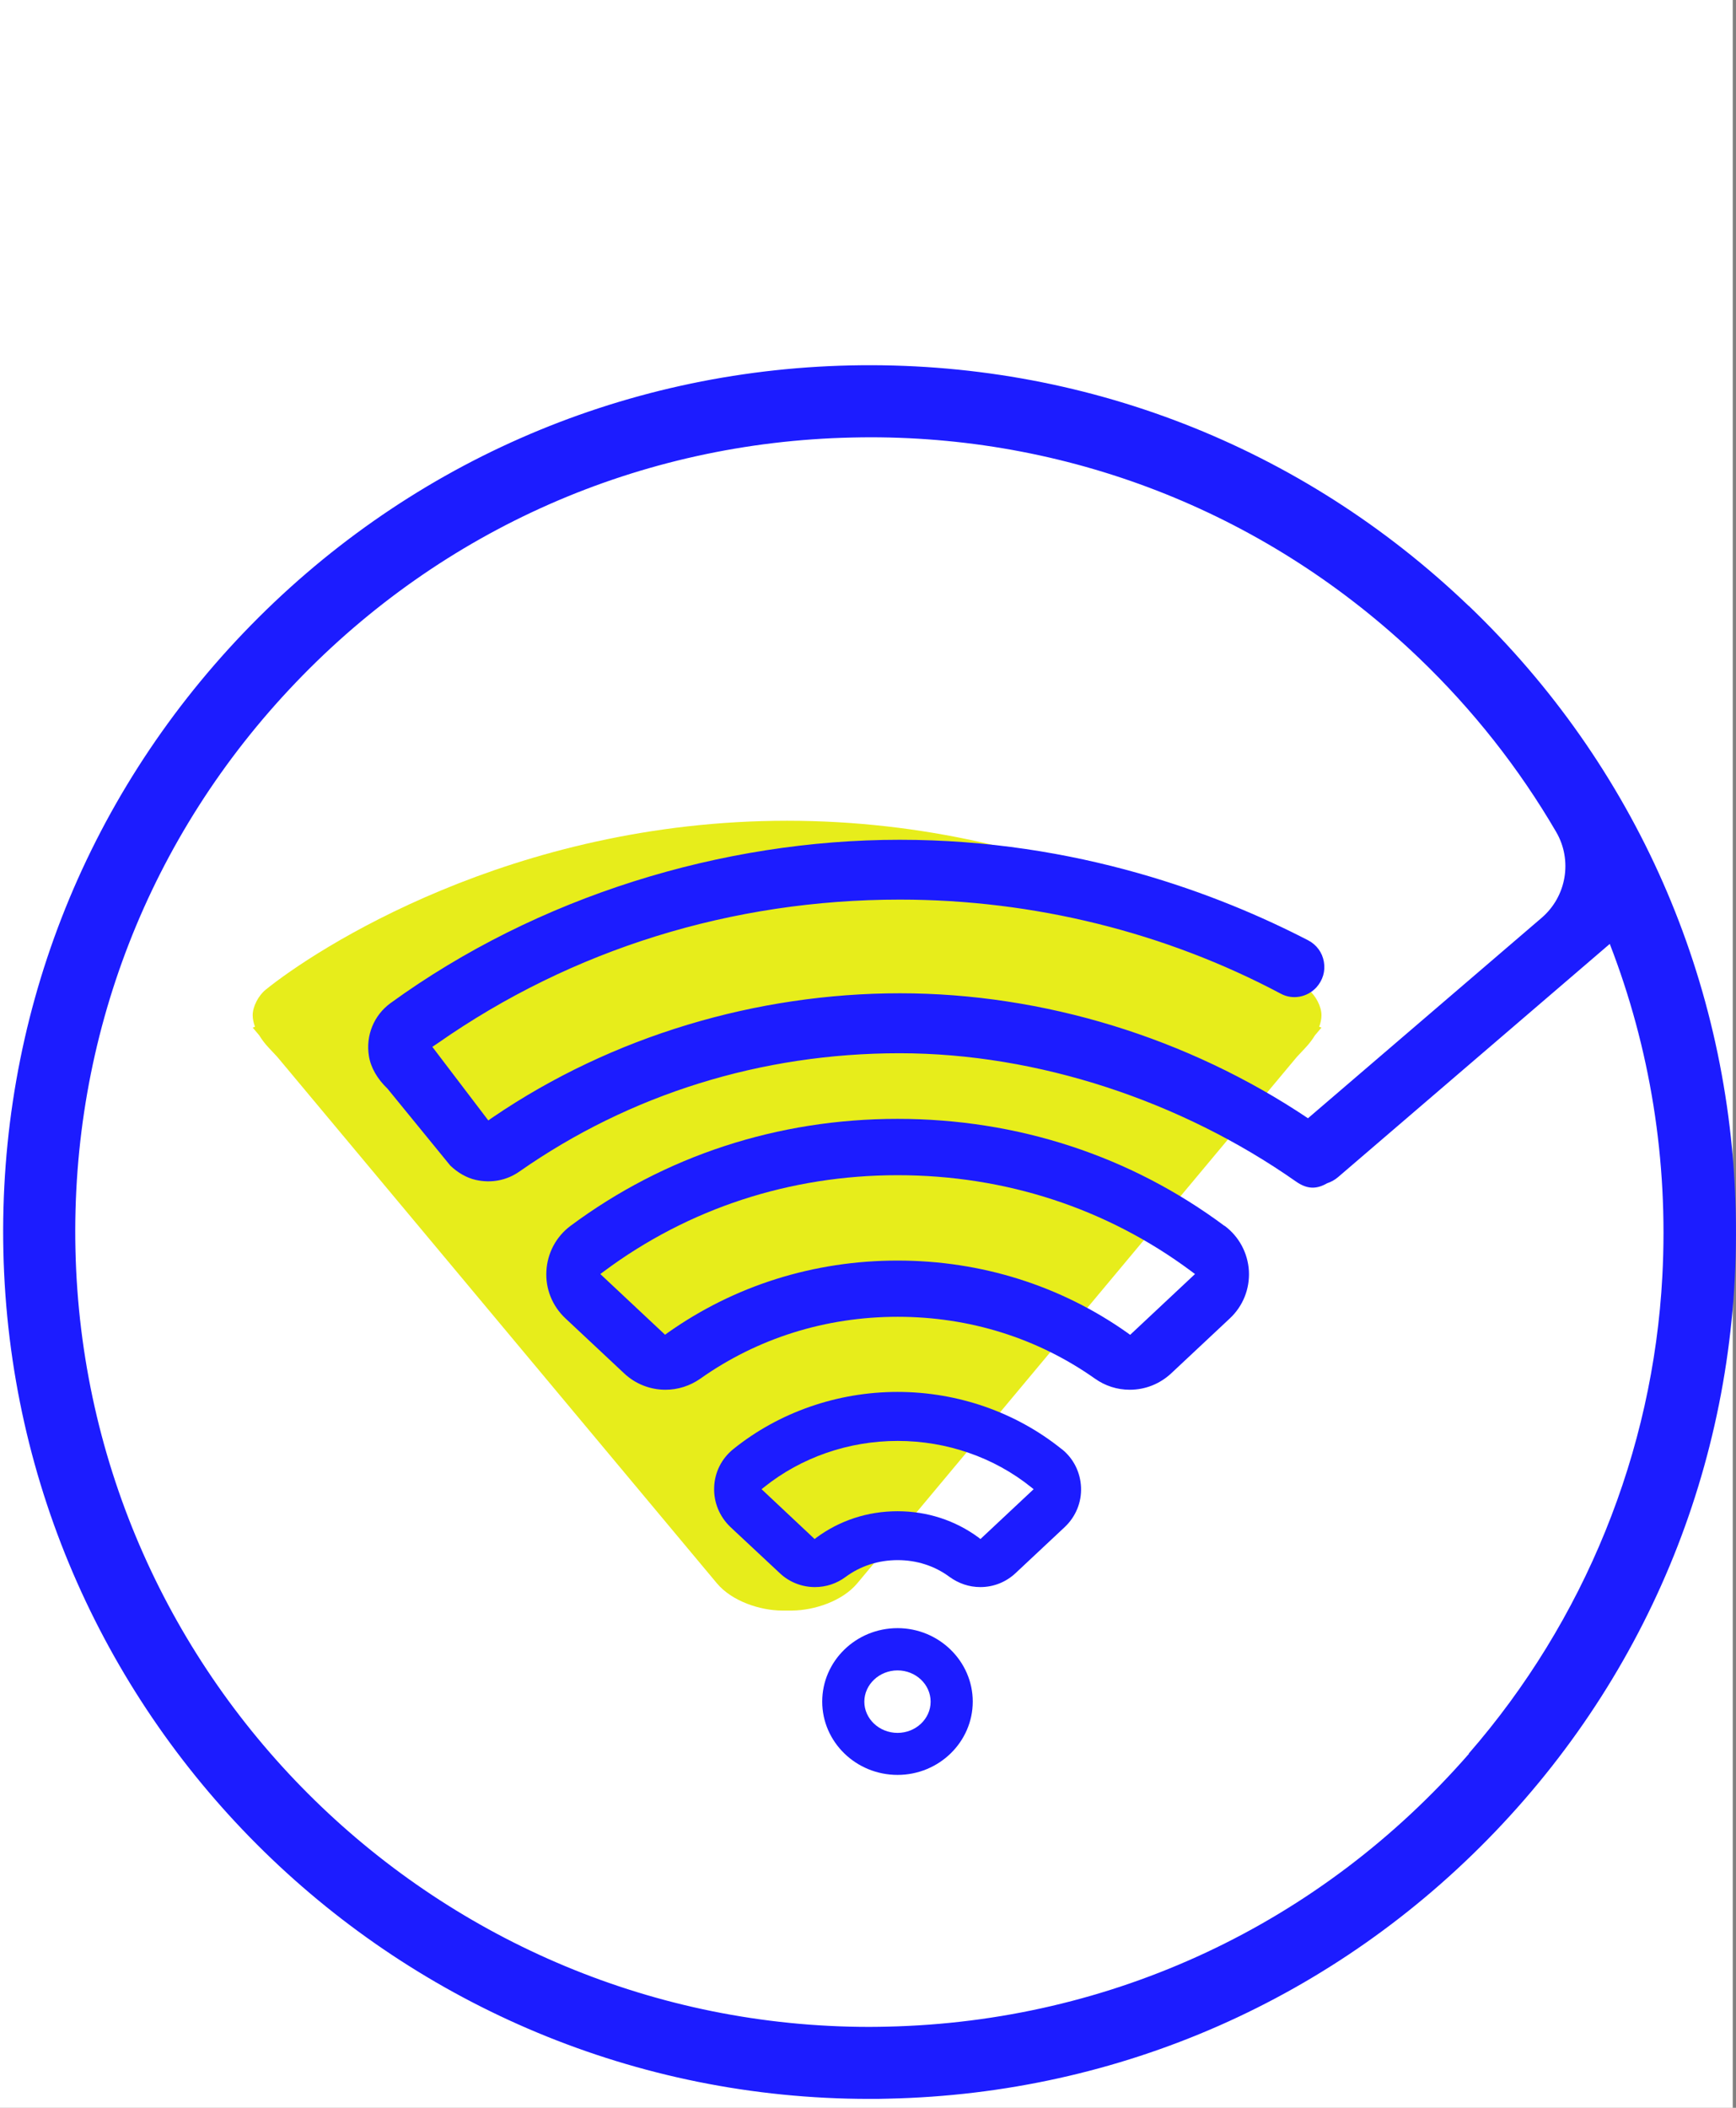
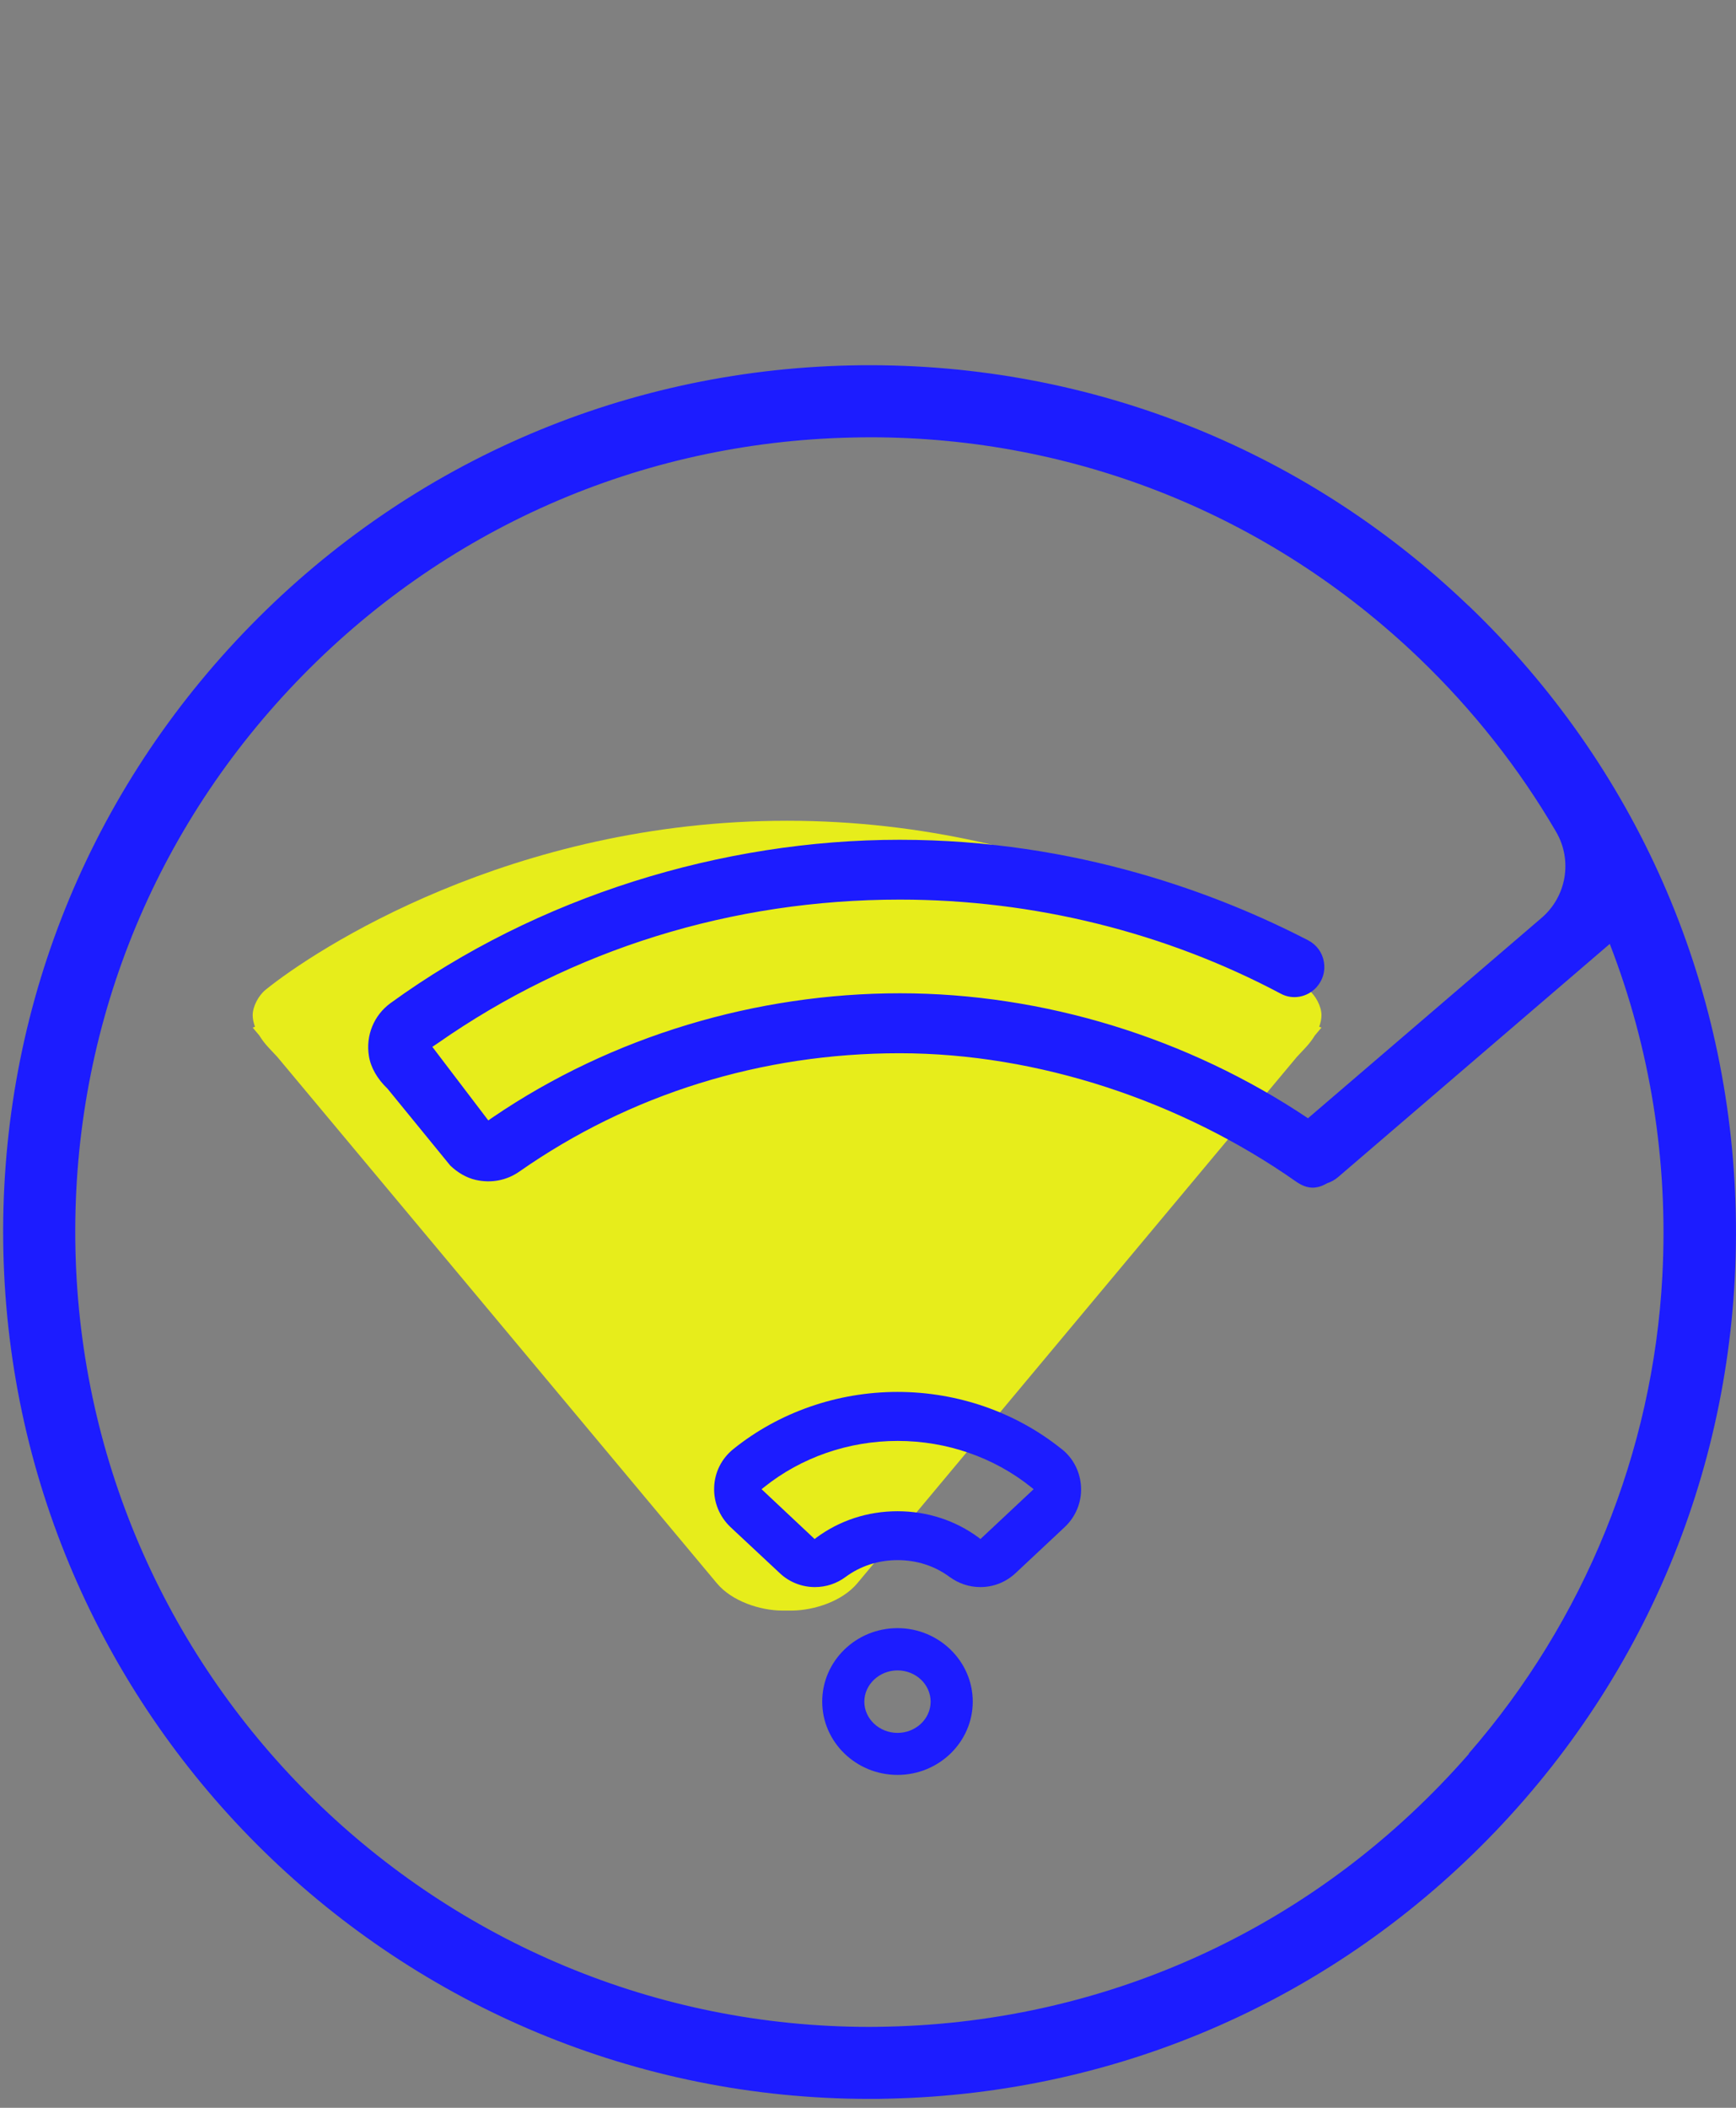
<svg xmlns="http://www.w3.org/2000/svg" id="Layer_2" viewBox="0 0 144.27 175.07">
  <rect x="0" y="0" width="144.27" height="175.07" fill="#808080" stroke="none" />
  <defs>
    <style>.cls-1{fill:#1c1cff;}.cls-1,.cls-2,.cls-3{stroke-width:0px;}.cls-2{fill:#fff;}.cls-3{fill:#e7ed1b;}</style>
  </defs>
  <g id="Layer_1-2">
-     <rect class="cls-2" width="144" height="175.07" />
    <path class="cls-3" d="M64.98,133.77c-1.81-.01-4.15-.77-5.4-2.26l-36.53-43.72c-.25-.27-.5-.53-.73-.78-.34-.36-.58-.7-.78-1.02l-.54-.64.19-.07c-.12-.33-.19-.65-.19-.96,0-.73.49-1.64,1.07-2.11,4.06-3.29,20.39-14.04,43.34-14.04s39.28,10.75,43.34,14.04c.58.47,1.07,1.38,1.07,2.11,0,.32-.07.64-.19.96l.19.07-.54.64c-.2.32-.44.66-.78,1.02-.23.25-.48.52-.73.78l-36.53,43.72c-1.25,1.49-3.58,2.24-5.4,2.26h-.89Z" />
    <path class="cls-1" d="M88.23,120.36c-3.81-3.07-8.66-4.75-13.64-4.75s-9.84,1.68-13.65,4.75c-.97.78-1.55,1.93-1.59,3.17-.05,1.25.45,2.44,1.35,3.3l4.1,3.83c.79.75,1.84,1.16,2.92,1.16.93,0,1.81-.29,2.55-.84,1.24-.92,2.74-1.4,4.33-1.4s3.08.48,4.32,1.4c.75.54,1.62.84,2.55.84,1.1,0,2.13-.41,2.93-1.16l4.09-3.83c.91-.86,1.4-2.05,1.35-3.29-.05-1.25-.63-2.41-1.6-3.18ZM81.48,127.83l-.15-.12c-1.94-1.43-4.27-2.19-6.74-2.19s-4.8.76-6.74,2.19l-.15.12-4.41-4.14.2-.16c3.1-2.49,7.05-3.85,11.11-3.85s8.01,1.36,11.1,3.85l.2.16-4.42,4.14Z" />
    <path class="cls-1" d="M74.59,135.23c-3.46,0-6.26,2.74-6.26,6.1s2.81,6.09,6.26,6.09,6.25-2.74,6.25-6.09-2.81-6.1-6.25-6.1ZM74.59,143.93c-1.52,0-2.76-1.17-2.76-2.59s1.24-2.6,2.76-2.6,2.75,1.17,2.75,2.6-1.24,2.59-2.75,2.59Z" />
-     <path class="cls-1" d="M101.76,101.82c-7.82-5.82-17.22-8.89-27.17-8.89s-19.35,3.07-27.18,8.89c-1.19.89-1.92,2.25-2,3.74-.09,1.49.49,2.92,1.58,3.94l4.89,4.58c.93.87,2.15,1.35,3.42,1.35,1.04,0,2.04-.32,2.9-.92,4.75-3.36,10.42-5.14,16.4-5.14s11.64,1.78,16.4,5.14c.85.6,1.84.92,2.89.92,1.28,0,2.49-.48,3.43-1.35l4.89-4.58c1.09-1.02,1.66-2.45,1.58-3.94-.09-1.49-.82-2.85-2.01-3.74ZM93.91,110.86l-.22-.16c-5.55-3.92-12.15-6-19.1-6s-13.56,2.08-19.1,6l-.22.16-5.38-5.04.32-.24c7.01-5.21,15.44-7.97,24.39-7.97s17.37,2.75,24.39,7.97l.32.24-5.38,5.04Z" />
    <path class="cls-1" d="M122.05,50.32c-13.89-13.3-32.13-20.38-51.36-19.97-19.23.42-37.14,8.31-50.44,22.2C6.95,66.45-.14,84.69.28,103.91c.86,39.16,32.99,70.42,71.96,70.42.53,0,1.07,0,1.6-.02,19.23-.42,37.14-8.31,50.44-22.2,13.3-13.89,20.39-32.13,19.97-51.36-.42-19.23-8.31-37.14-22.2-50.44ZM122.09,145.65c-12.37,14.18-29.69,22.27-48.37,22.68-.49.01-.98.02-1.47.02-35.73,0-65.19-28.67-65.98-64.57-.39-17.63,6.11-34.35,18.31-47.09,12.19-12.74,28.61-19.97,46.24-20.35.5-.01.99-.02,1.49-.02,17.08,0,33.22,6.47,45.6,18.32,4.52,4.33,8.34,9.19,11.41,14.45,1.38,2.36.87,5.37-1.21,7.15l-19.41,16.64c-9.98-6.69-22-10.38-33.91-10.38s-23.9,3.55-33.79,10.27l-.42.29-4.65-6.11.46-.31c11.16-7.8,24.45-11.92,38.39-11.92,11.1,0,22.05,2.71,31.67,7.82.97.52,2.18.3,2.95-.53h0c.53-.59.76-1.35.62-2.13-.13-.77-.61-1.41-1.29-1.77-7.36-3.81-19.22-8.36-33.96-8.36s-30.08,4.69-42.32,13.57c-1.38,1.01-2.07,2.69-1.79,4.4.15.94.69,1.89,1.55,2.71l5.21,6.38c.64.61,1.37,1.02,2.11,1.19,1.29.29,2.57.05,3.63-.69,9.19-6.43,20.12-9.83,31.6-9.83s23.4,3.97,32.92,10.64c.95.67,1.72.67,2.61.16.33-.11.64-.28.91-.51l22.58-19.37c3.34,8.61,4.88,17.96,4.37,27.58-.77,14.62-6.48,28.64-16.1,39.68Z" />
  </g>
</svg>